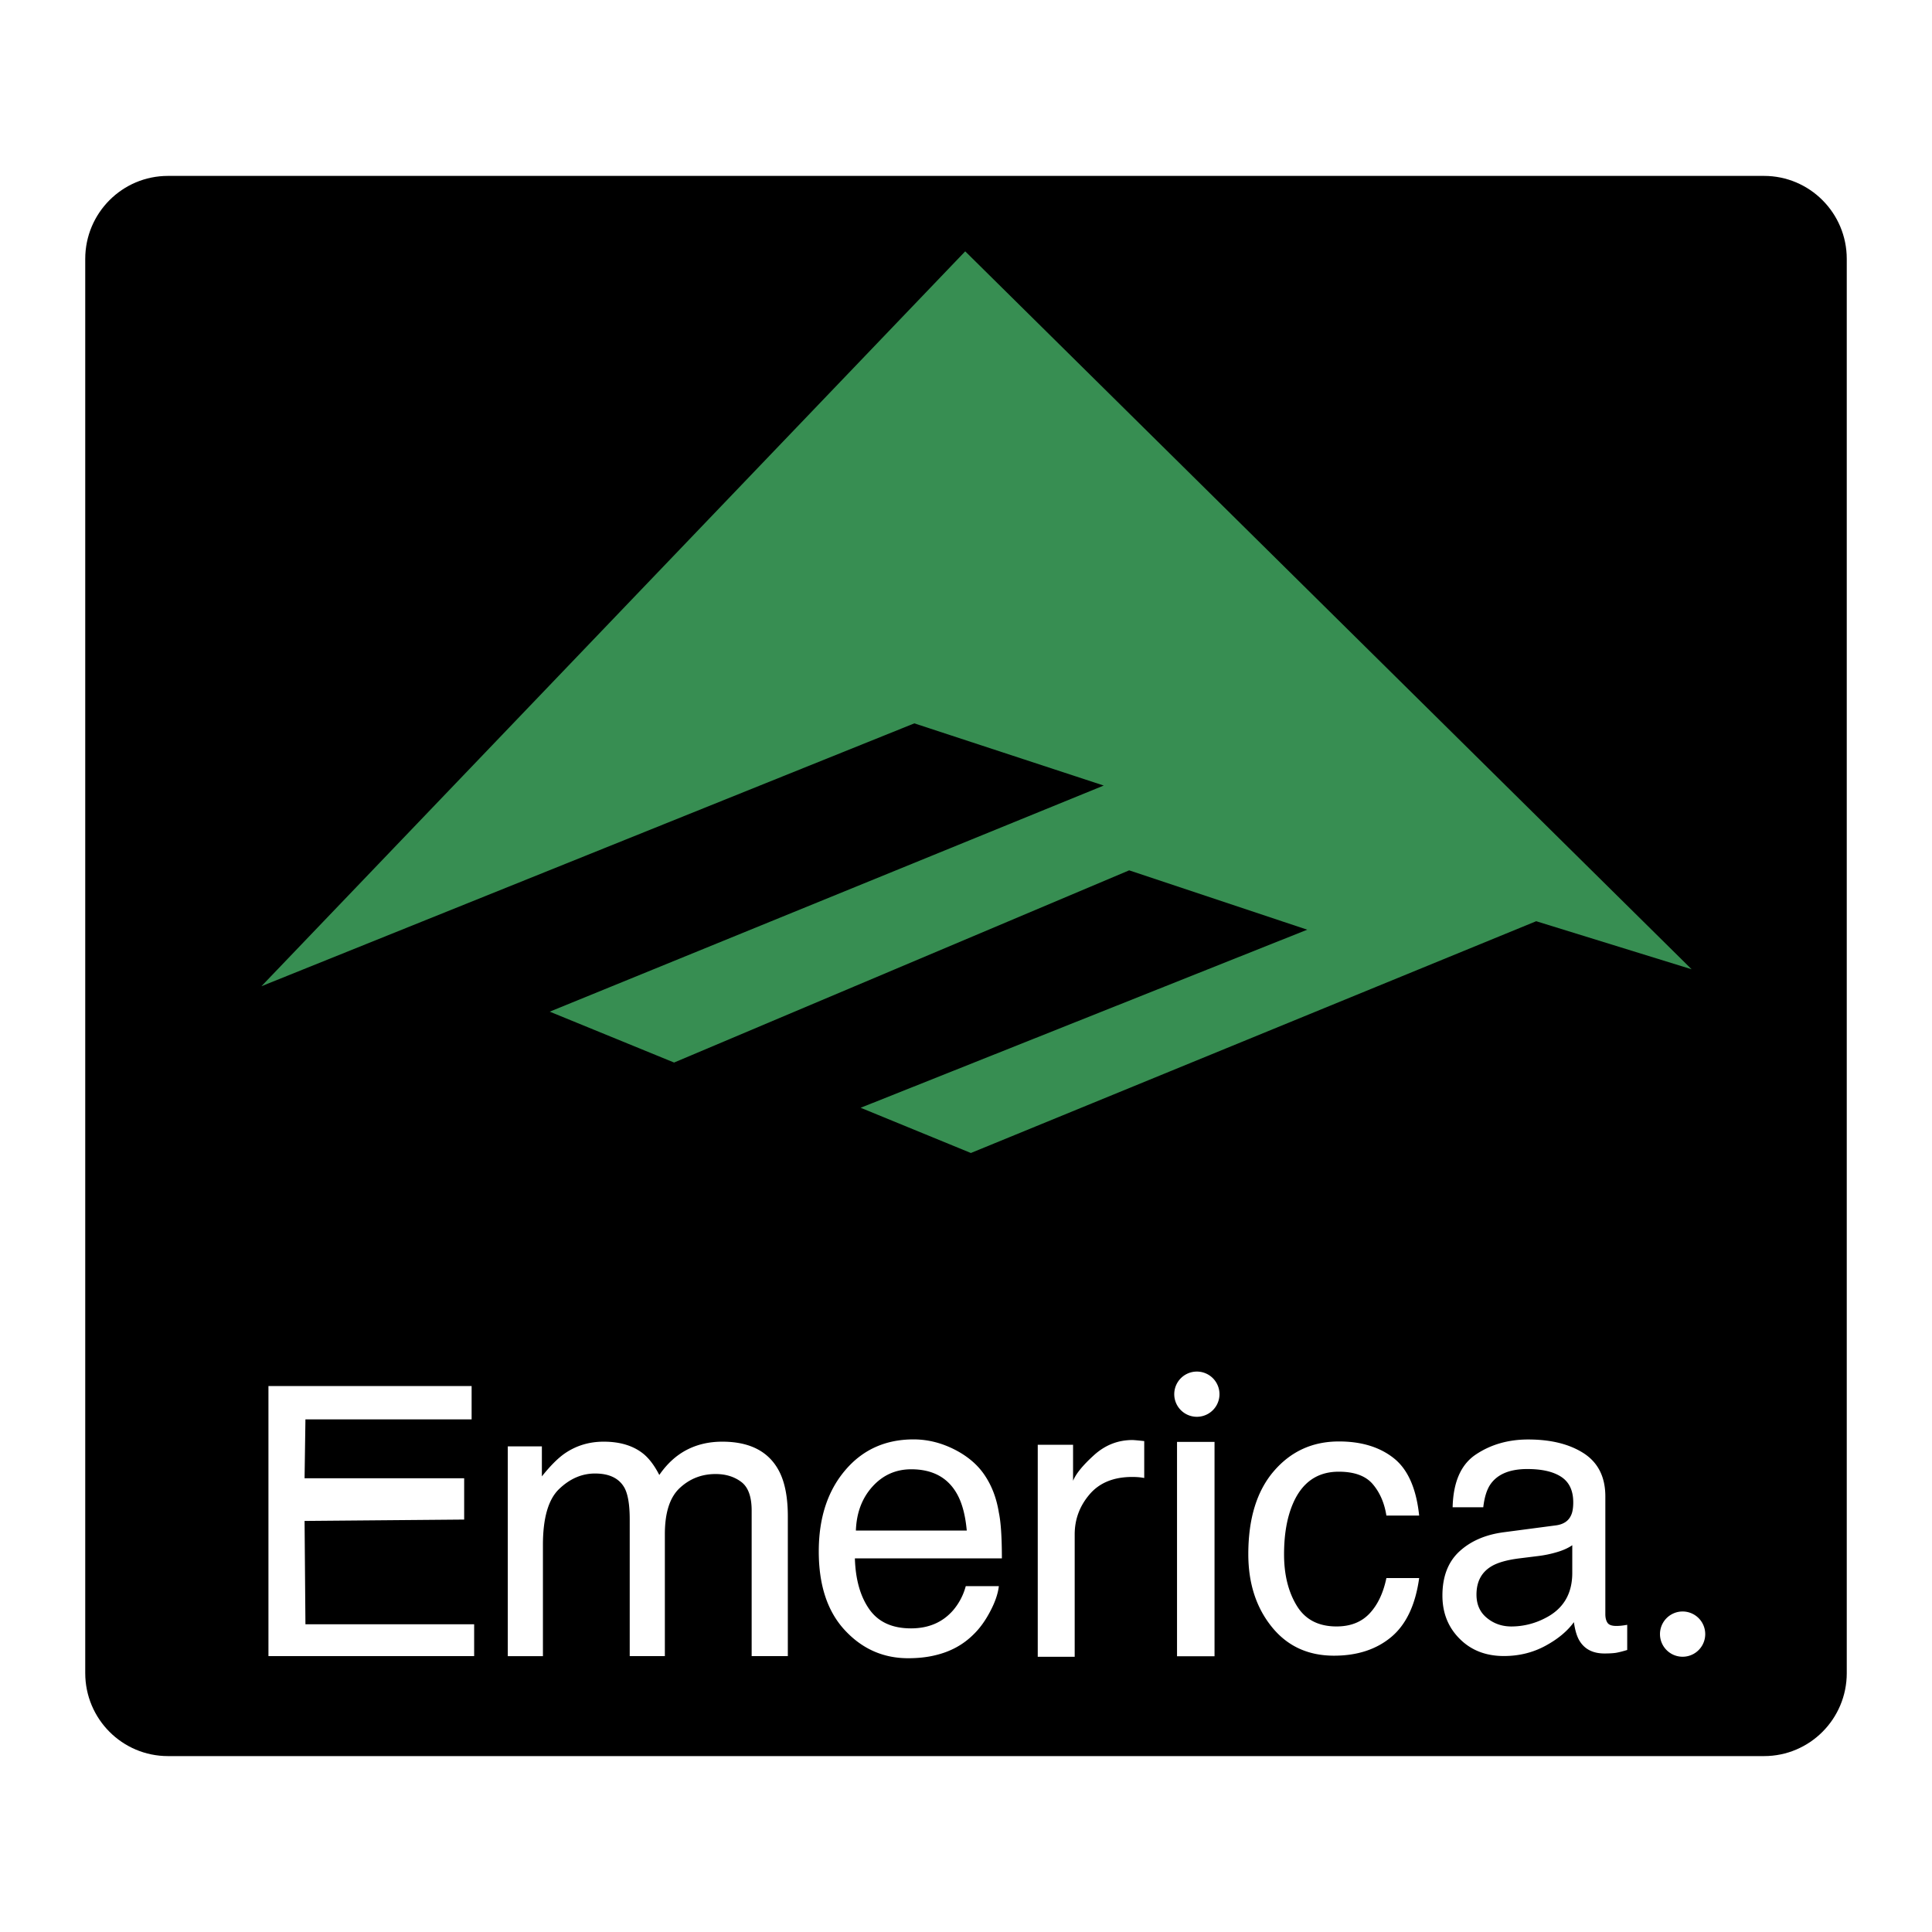
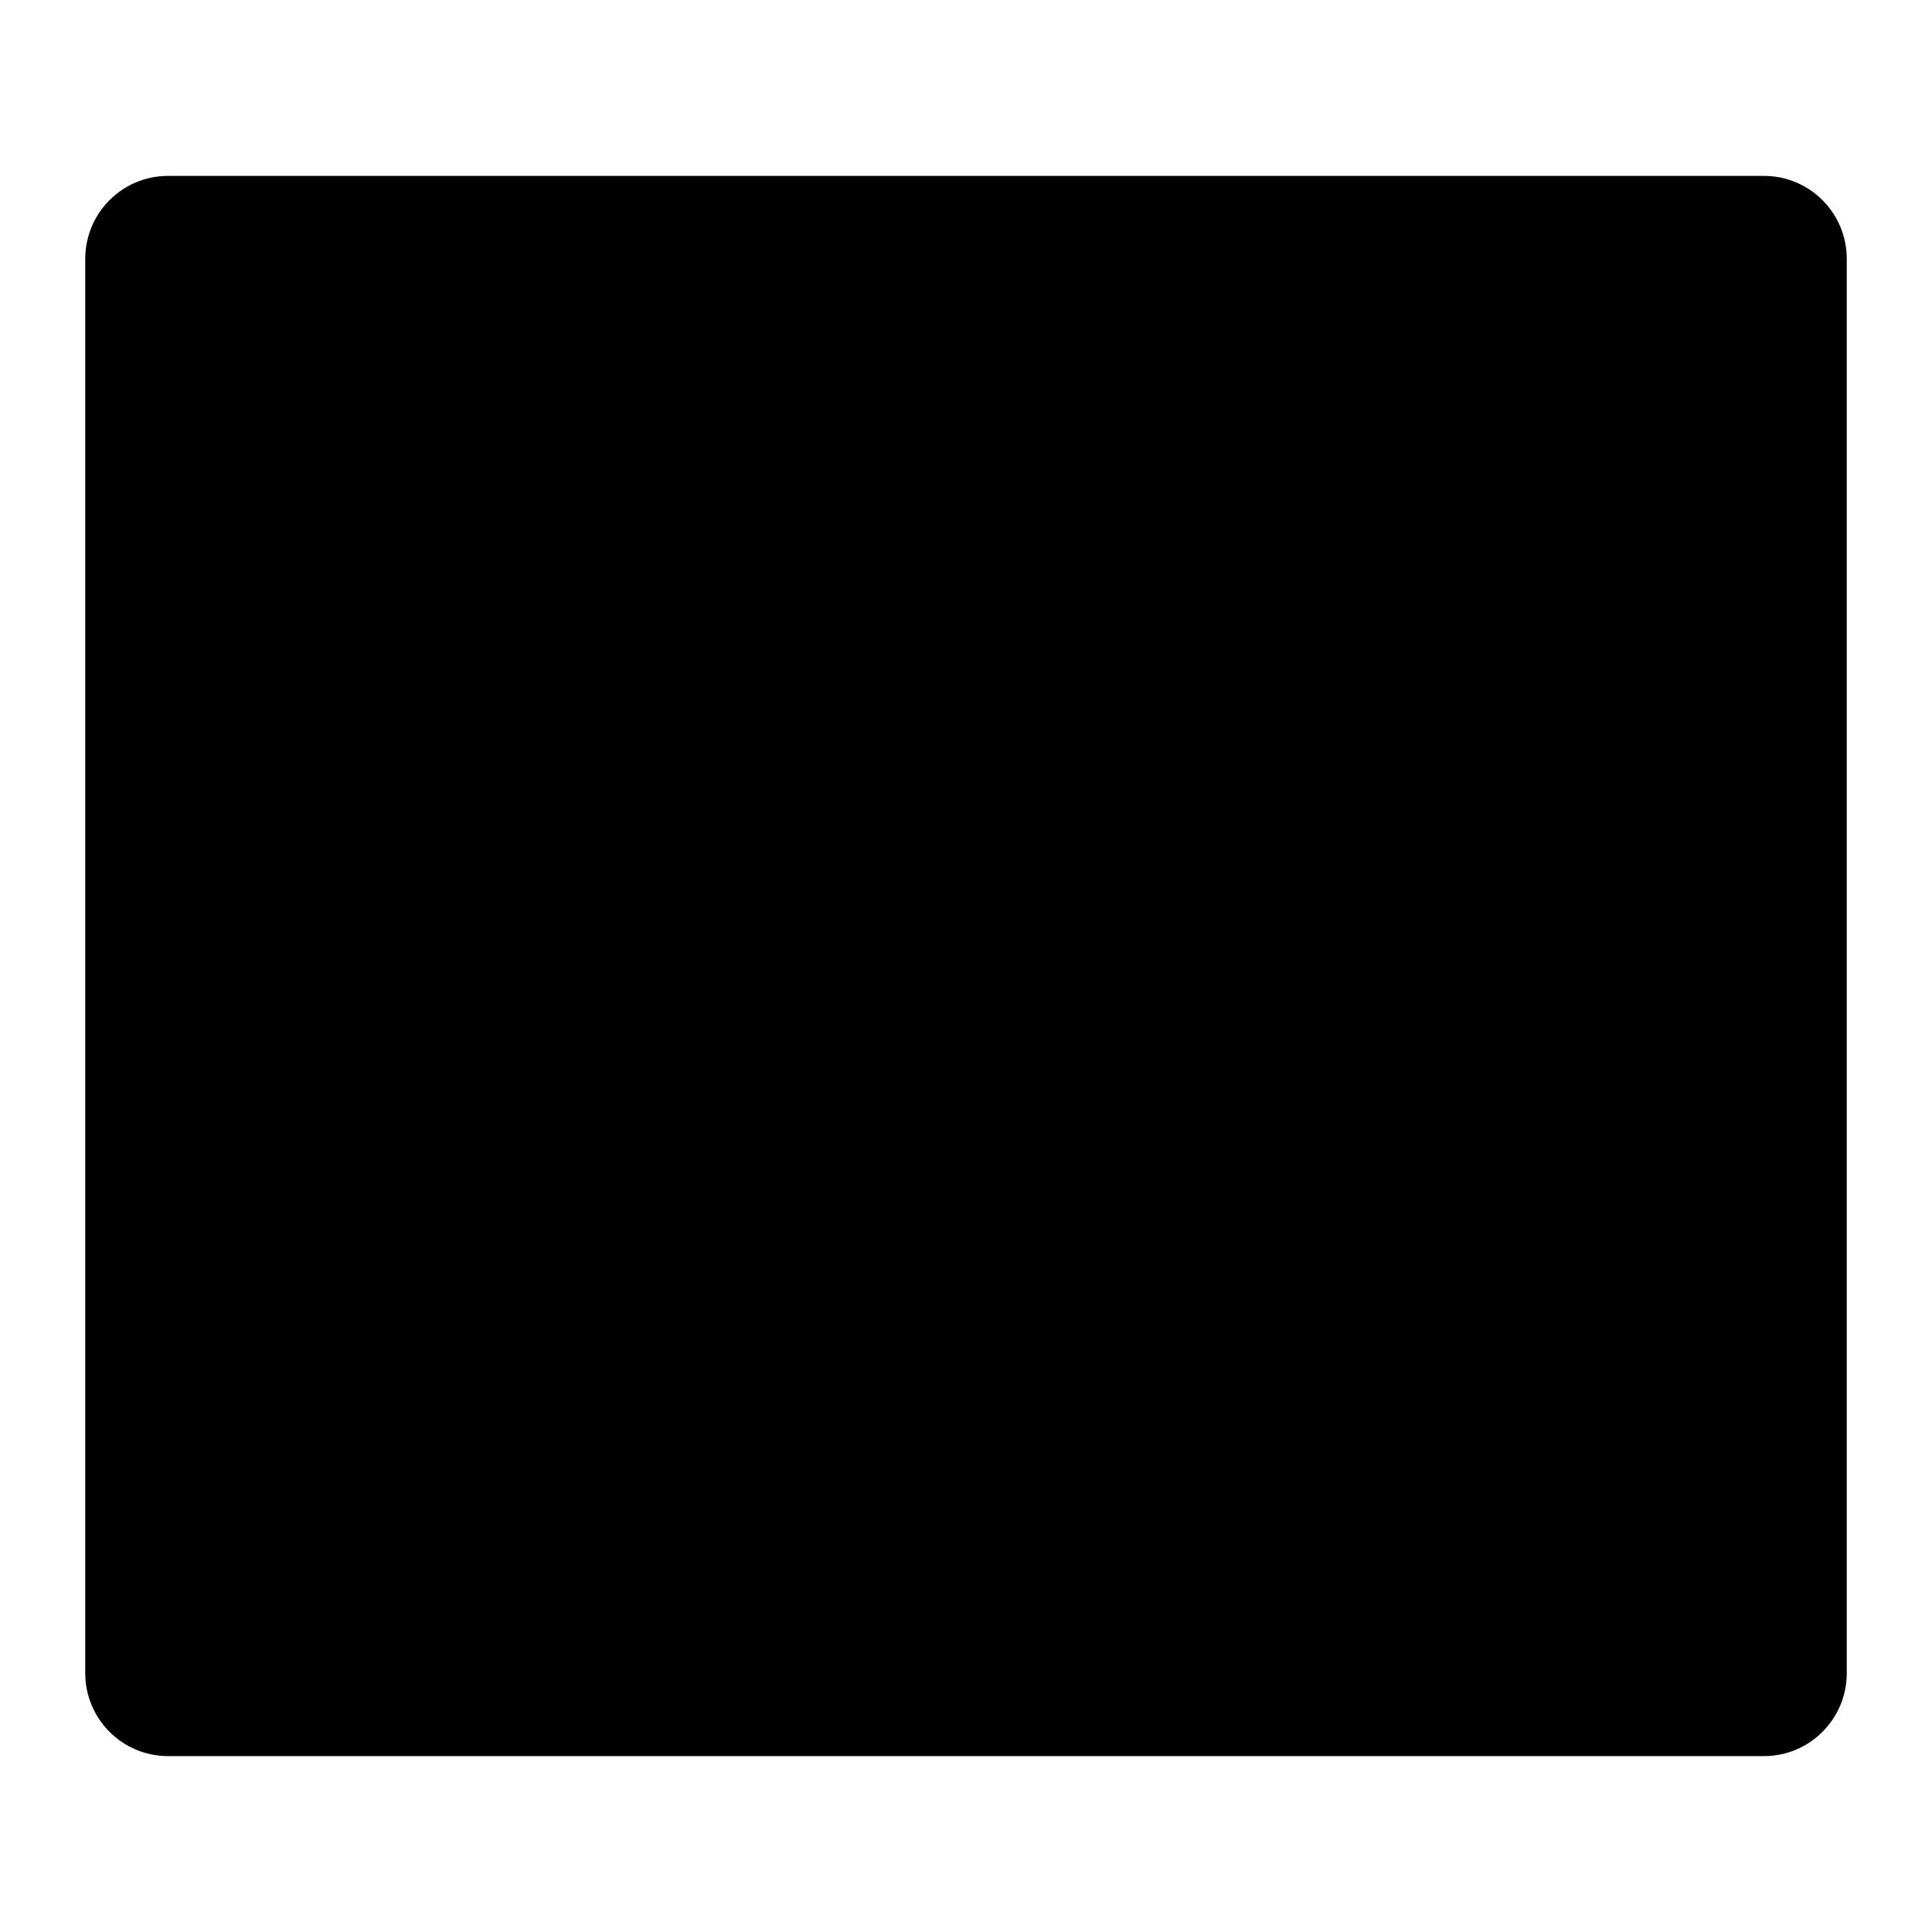
<svg xmlns="http://www.w3.org/2000/svg" width="2500" height="2500" viewBox="0 0 192.756 192.756">
  <g fill-rule="evenodd" clip-rule="evenodd">
-     <path fill="#fff" d="M0 0h192.756v192.756H0V0z" />
    <path d="M184.252 166.925c0 4.573-3.695 8.281-8.254 8.281H16.757c-4.559 0-8.253-3.708-8.253-8.281V25.831c0-4.574 3.695-8.281 8.253-8.281h159.241c4.559 0 8.254 3.708 8.254 8.281v141.094z" />
-     <path fill="#378e52" d="M96.3 25.076l-70.218 73.32L91.224 72.17l18.895 6.204-55.273 22.56 12.408 5.076 45.402-19.176 17.766 5.922-44.556 17.766 10.999 4.512 56.401-23.124 15.507 4.794L96.3 25.076z" />
-     <path fill="#fff" d="M26.783 138.284h20.27v3.325h-16.58l-.086 5.88H46.31v4.118l-15.923.137.086 10.308h16.833v3.179H26.783v-26.947zM50.661 144.304h3.402v2.994c.828-1.037 1.579-1.791 2.249-2.264 1.151-.799 2.455-1.198 3.918-1.198 1.656 0 2.986.412 3.995 1.239.566.474 1.085 1.168 1.553 2.084.777-1.126 1.691-1.962 2.742-2.507 1.05-.545 2.233-.816 3.541-.816 2.803 0 4.711 1.016 5.723 3.046.544 1.097.818 2.567.818 4.417v13.933h-3.609v-14.521c0-1.392-.347-2.347-1.046-2.866-.696-.521-1.547-.781-2.549-.781-1.386 0-2.572.461-3.57 1.386-.999.924-1.495 2.464-1.495 4.624v12.158h-3.506v-13.65c0-1.419-.168-2.453-.502-3.104-.529-.977-1.515-1.466-2.958-1.466-1.314 0-2.51.516-3.585 1.549-1.077 1.033-1.614 2.894-1.614 5.588v11.084h-3.506v-20.929h-.001zM95.269 144.636c1.332.685 2.349 1.571 3.044 2.657.676 1.035 1.123 2.244 1.344 3.625.201.945.301 2.465.301 4.559H85.292c.062 2.108.541 3.8 1.436 5.074.895 1.275 2.281 1.912 4.16 1.912 1.755 0 3.153-.599 4.198-1.796a6.137 6.137 0 0 0 1.268-2.416h3.302c-.088.755-.375 1.598-.869 2.527-.488.931-1.039 1.689-1.648 2.279-1.023 1.025-2.284 1.718-3.788 2.078-.81.203-1.724.307-2.744.307-2.487 0-4.595-.935-6.325-2.805-1.73-1.869-2.593-4.485-2.593-7.851 0-3.315.87-6.006 2.616-8.073 1.742-2.068 4.022-3.104 6.838-3.104 1.416.001 2.792.344 4.126 1.027zm1.185 8.066c-.138-1.504-.451-2.704-.948-3.606-.917-1.67-2.45-2.505-4.593-2.505-1.536 0-2.825.576-3.866 1.725-1.042 1.152-1.593 2.614-1.655 4.387h11.062v-.001zM103.537 144.146h3.523v3.593c.283-.7.979-1.554 2.09-2.559 1.107-1.005 2.389-1.508 3.834-1.508.064 0 .18.009.342.022.164.013.441.042.834.083v3.683a5.306 5.306 0 0 0-.6-.082 7.895 7.895 0 0 0-.6-.022c-1.846 0-3.268.58-4.254 1.738-.988 1.157-1.484 2.488-1.484 3.995v12.208h-3.686v-21.151h.001zM139.051 145.479c1.406 1.108 2.254 3.018 2.539 5.729h-3.27c-.197-1.257-.652-2.301-1.357-3.131-.703-.829-1.836-1.245-3.395-1.245-2.131 0-3.65 1.059-4.564 3.17-.594 1.373-.893 3.065-.893 5.08 0 2.023.422 3.73 1.264 5.113.84 1.386 2.162 2.076 3.971 2.076 1.387 0 2.484-.43 3.295-1.292.809-.86 1.369-2.039 1.68-3.535h3.27c-.373 2.682-1.303 4.644-2.789 5.884s-3.393 1.86-5.709 1.86c-2.602 0-4.678-.964-6.225-2.896-1.549-1.93-2.324-4.341-2.324-7.234 0-3.547.85-6.307 2.547-8.281 1.697-1.974 3.857-2.962 6.488-2.962 2.241-.002 4.066.553 5.472 1.664zM155.234 152.187c.748-.101 1.248-.431 1.504-.99.15-.303.225-.74.225-1.308 0-1.166-.395-2.01-1.186-2.535-.793-.526-1.92-.788-3.395-.788-1.701 0-2.906.481-3.621 1.441-.396.532-.654 1.321-.775 2.372h-3.057c.061-2.527.838-4.288 2.336-5.276 1.49-.99 3.227-1.485 5.199-1.485 2.289 0 4.146.466 5.576 1.396 1.414.932 2.125 2.359 2.125 4.289v11.739c0 .356.068.643.211.857.139.217.438.322.889.322.148 0 .312-.008.494-.027.184-.02.383-.049.588-.086v2.512c-.514.155-.904.25-1.172.29-.27.037-.637.058-1.102.058-1.139 0-1.961-.418-2.475-1.25-.271-.441-.457-1.067-.57-1.875-.664.912-1.619 1.704-2.865 2.373-1.246.671-2.621 1.006-4.121 1.006-1.801 0-3.275-.574-4.414-1.723-1.148-1.147-1.717-2.584-1.717-4.309 0-1.891.564-3.355 1.684-4.394 1.129-1.042 2.604-1.682 4.43-1.923l5.209-.686zm-6.888 9.232c.688.569 1.506.854 2.447.854a7.277 7.277 0 0 0 3.346-.821c1.818-.908 2.727-2.415 2.727-4.524v-2.762c-.398.276-.908.51-1.537.692a11.27 11.27 0 0 1-1.844.385l-1.971.245c-1.182.155-2.074.409-2.678.762-1.02.596-1.527 1.542-1.527 2.841 0 .986.343 1.763 1.037 2.328zM165.617 163.036a2.257 2.257 0 1 1 4.514 0 2.257 2.257 0 0 1-4.514 0zM121.174 165.245h-3.742v-21.387h3.742v21.387zM117.156 139.145a2.256 2.256 0 1 1 4.511.001 2.256 2.256 0 0 1-4.511-.001z" />
  </g>
</svg>